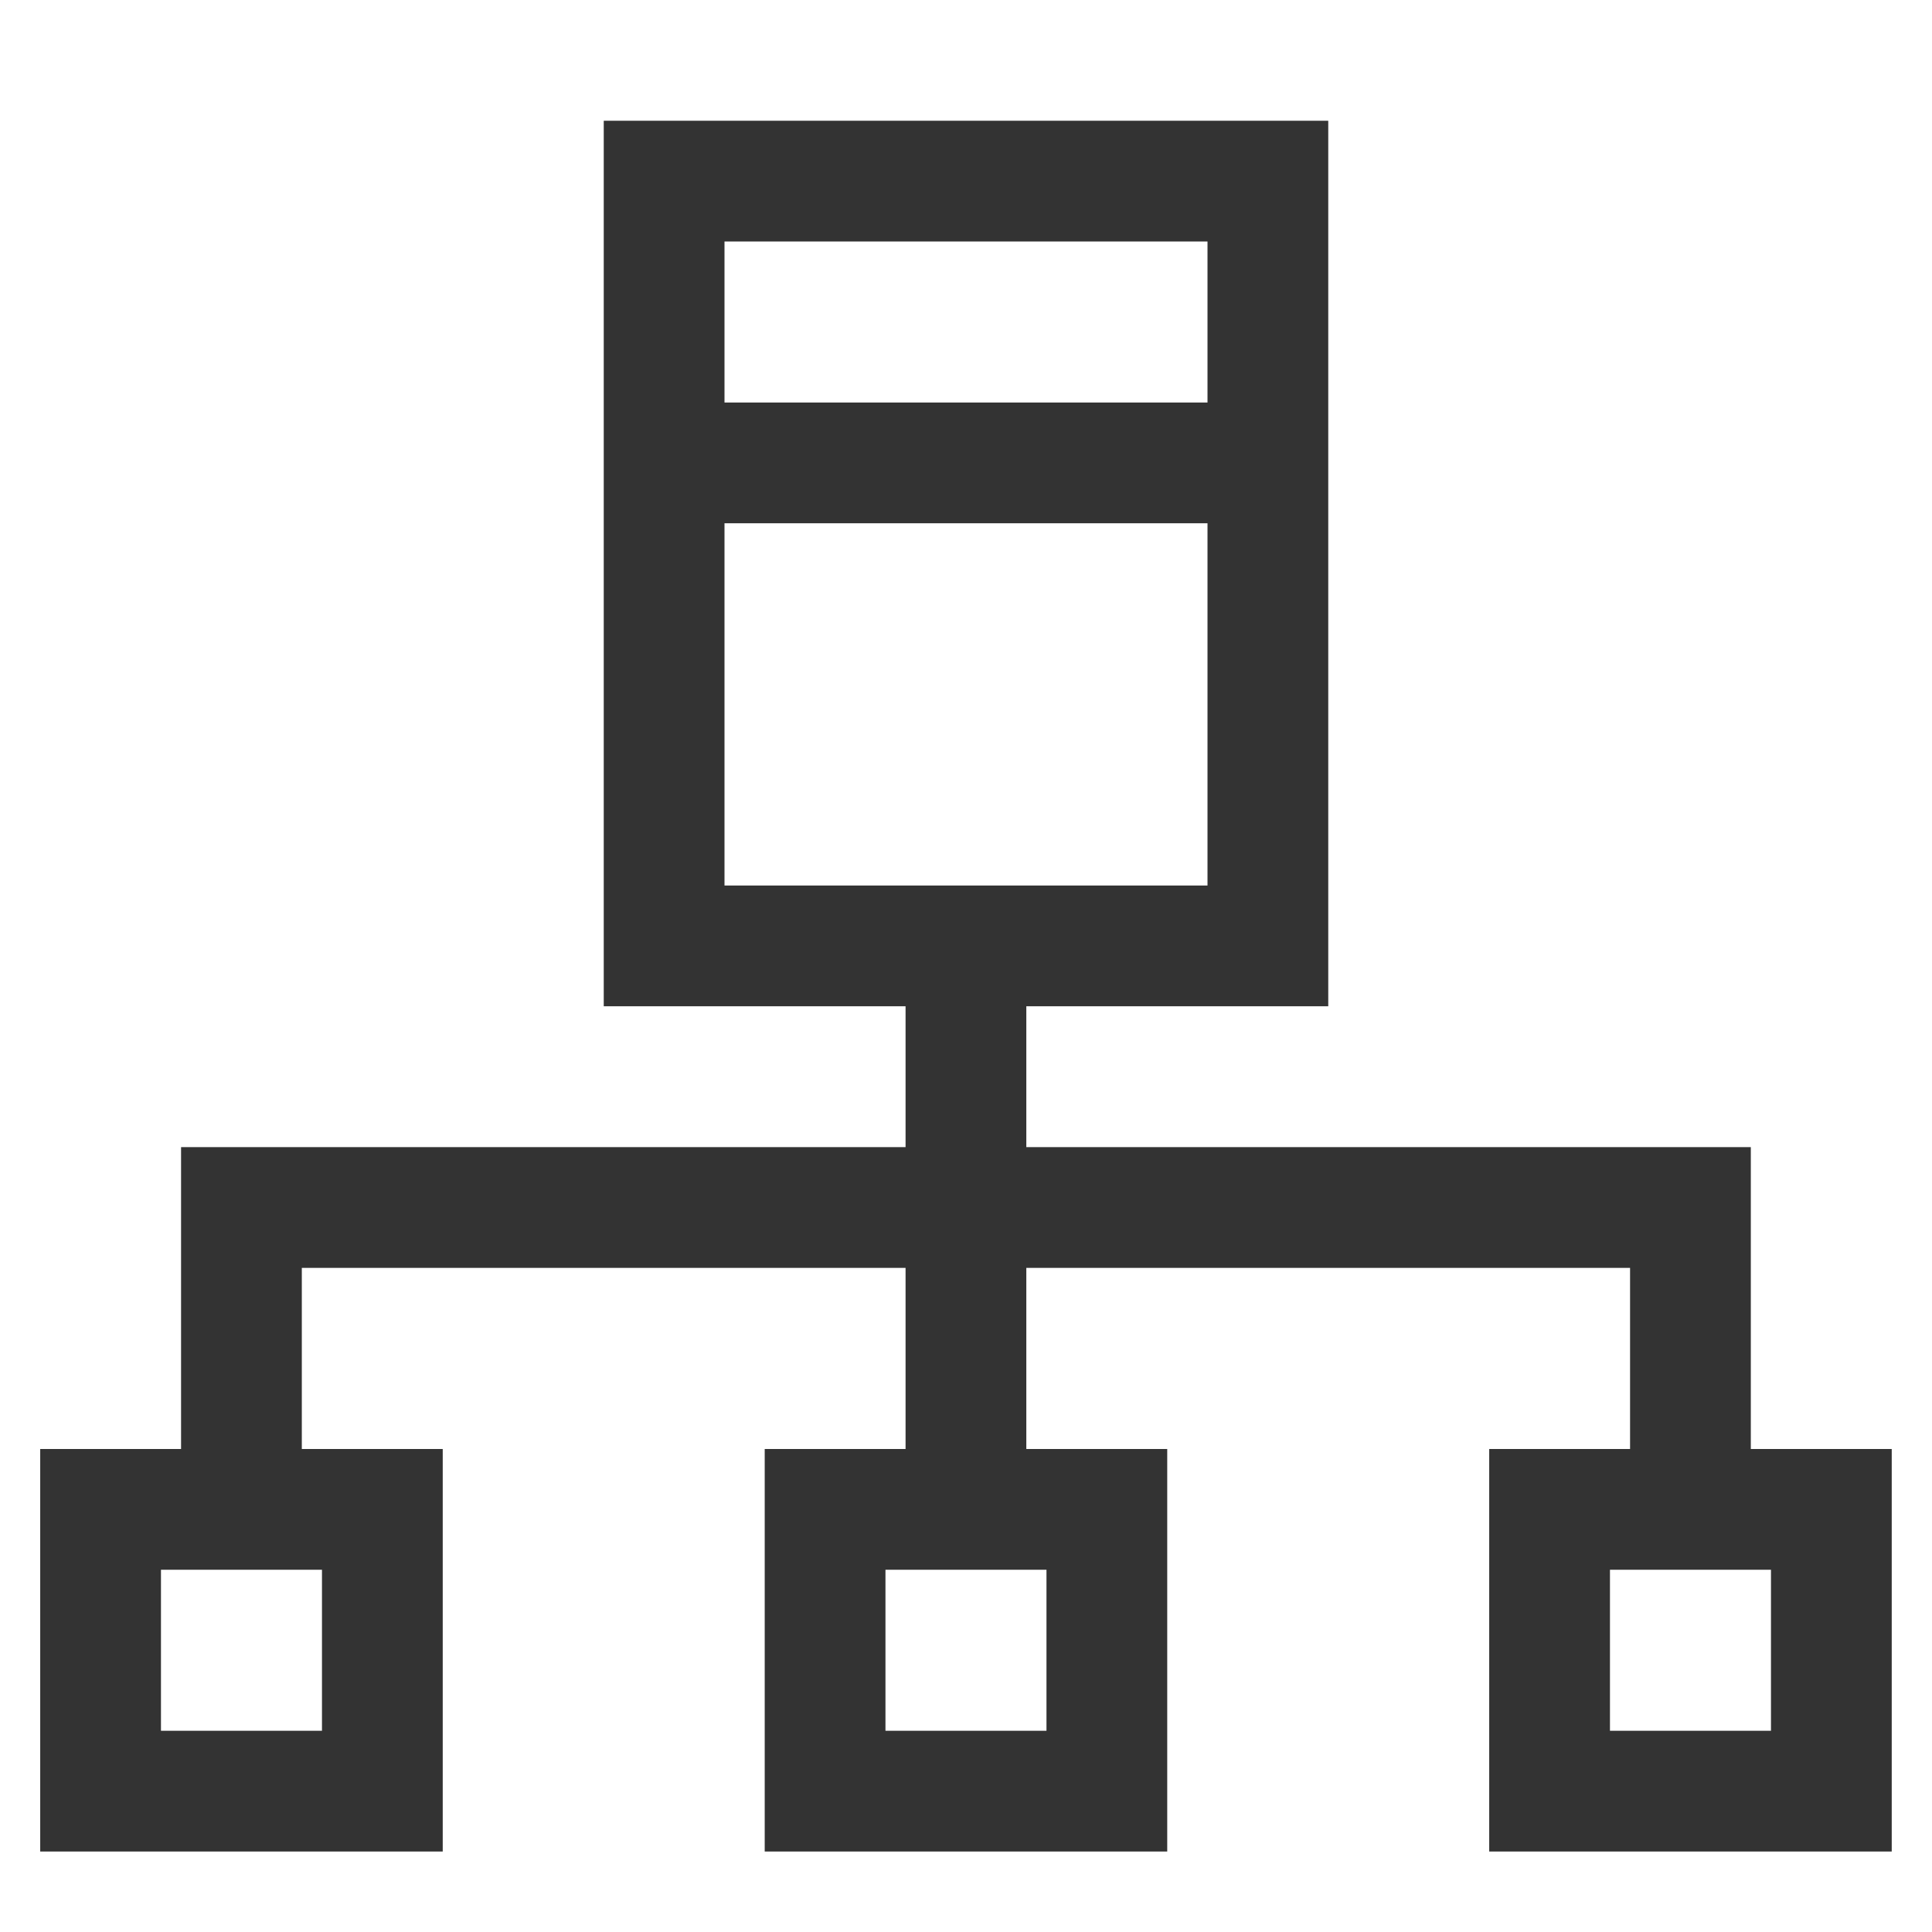
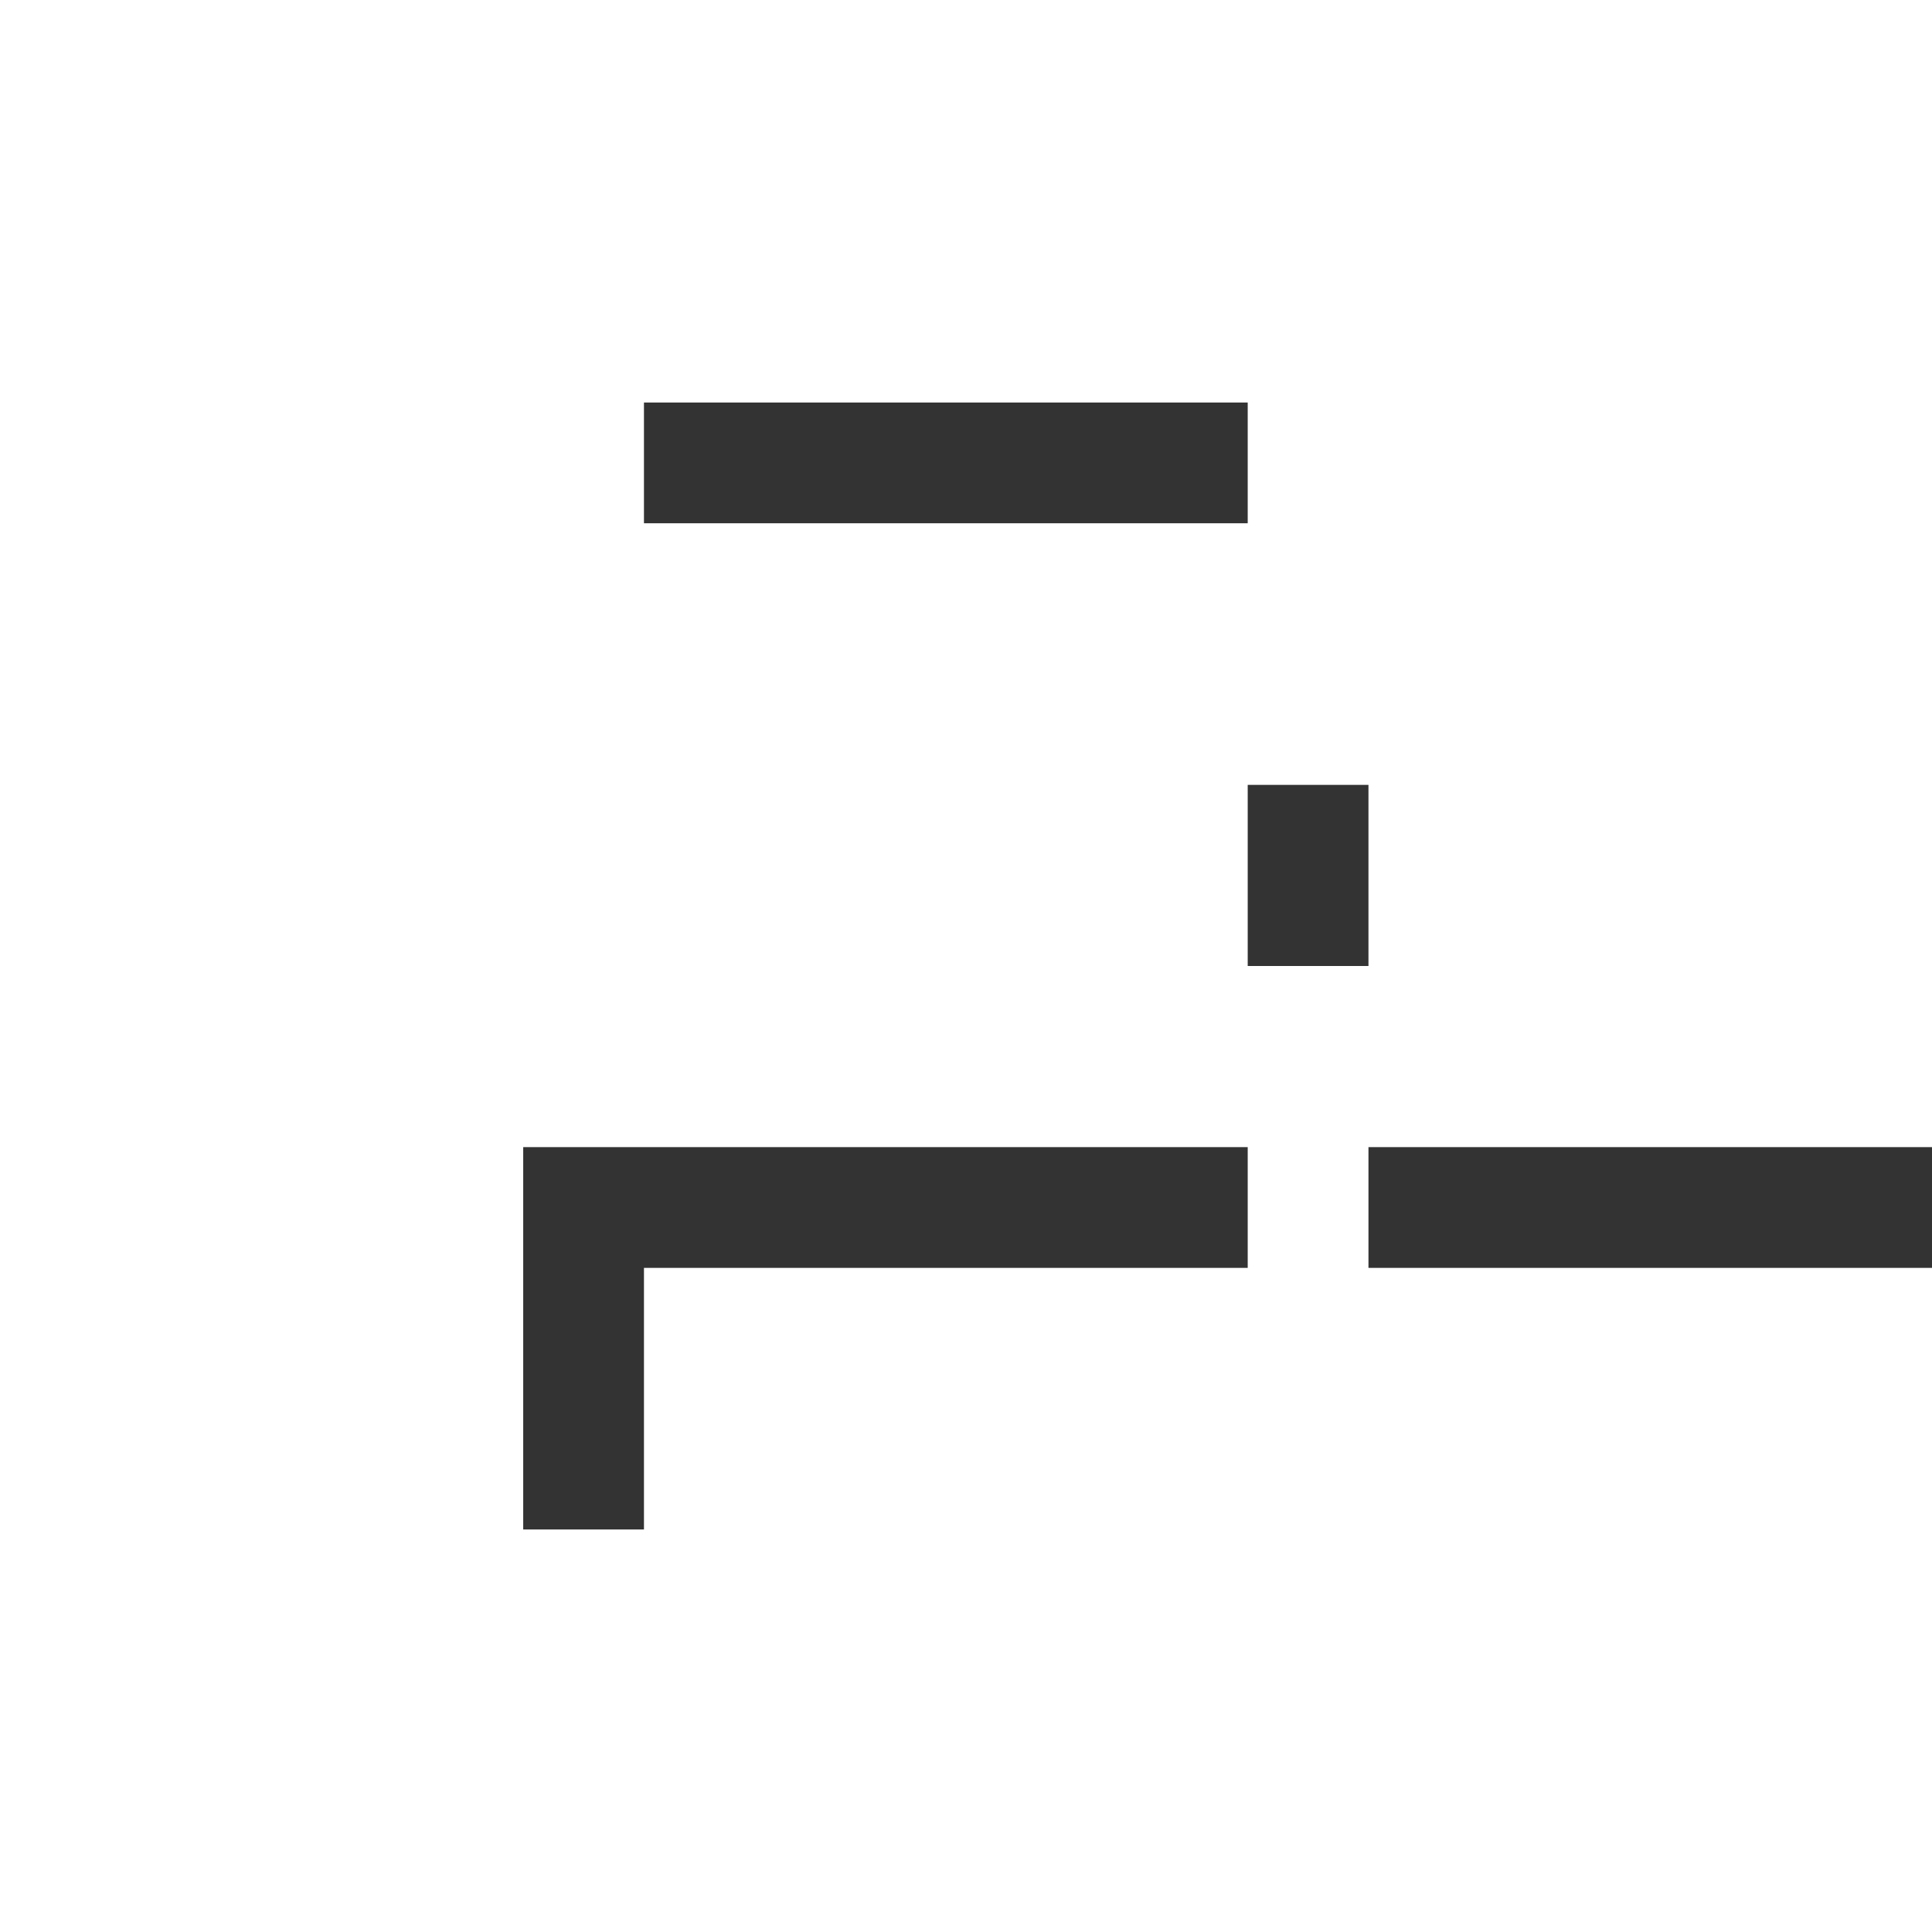
<svg xmlns="http://www.w3.org/2000/svg" width="32" height="32" viewBox="0 0 32 32" fill="none">
-   <path fill-rule="evenodd" clip-rule="evenodd" d="M20 4h-8v10.667h8V4zM10 2v14.667h12V2H10zM5.333 26H2.666v2.667h2.667V26zM.666 24v6.667h6.667V24H.666zM17.333 26h-2.667v2.667h2.667V26zm-4.667-2v6.667h6.667V24h-6.667zM29.333 26h-2.667v2.667h2.667V26zm-4.667-2v6.667h6.667V24h-6.667z" fill="#333" />
-   <path fill-rule="evenodd" clip-rule="evenodd" d="M20.666 8.667h-10v-2h10v2zM14.999 21v4.333h2V21h10v4.333h2V19h-12v-3h-2v3h-12v6.333h2V21h10z" fill="#333" />
+   <path fill-rule="evenodd" clip-rule="evenodd" d="M20.666 8.667h-10v-2h10v2zv4.333h2V21h10v4.333h2V19h-12v-3h-2v3h-12v6.333h2V21h10z" fill="#333" />
</svg>